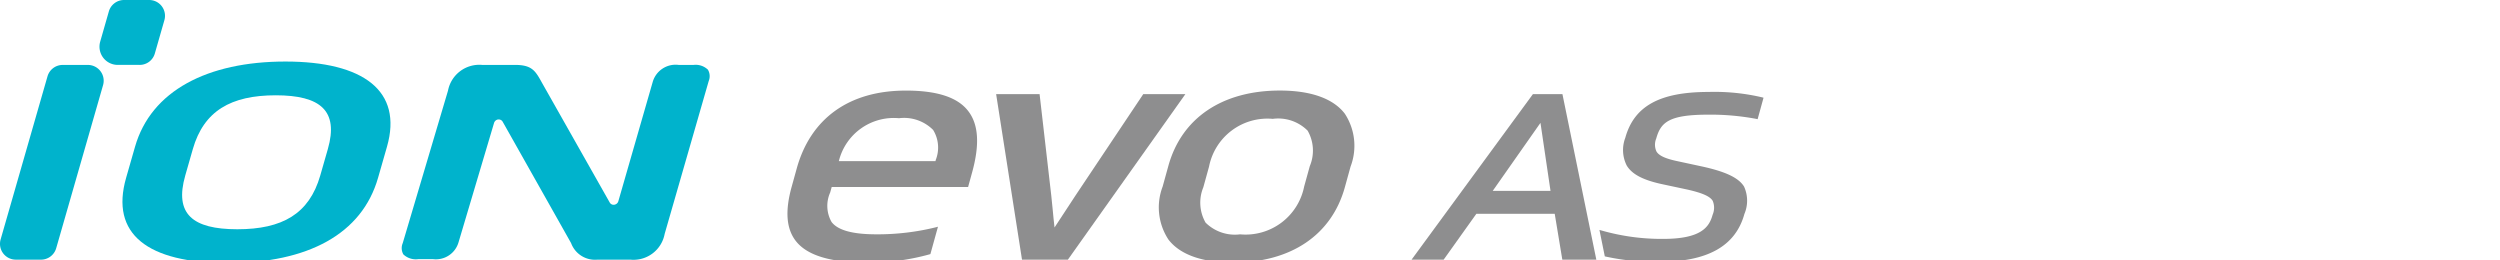
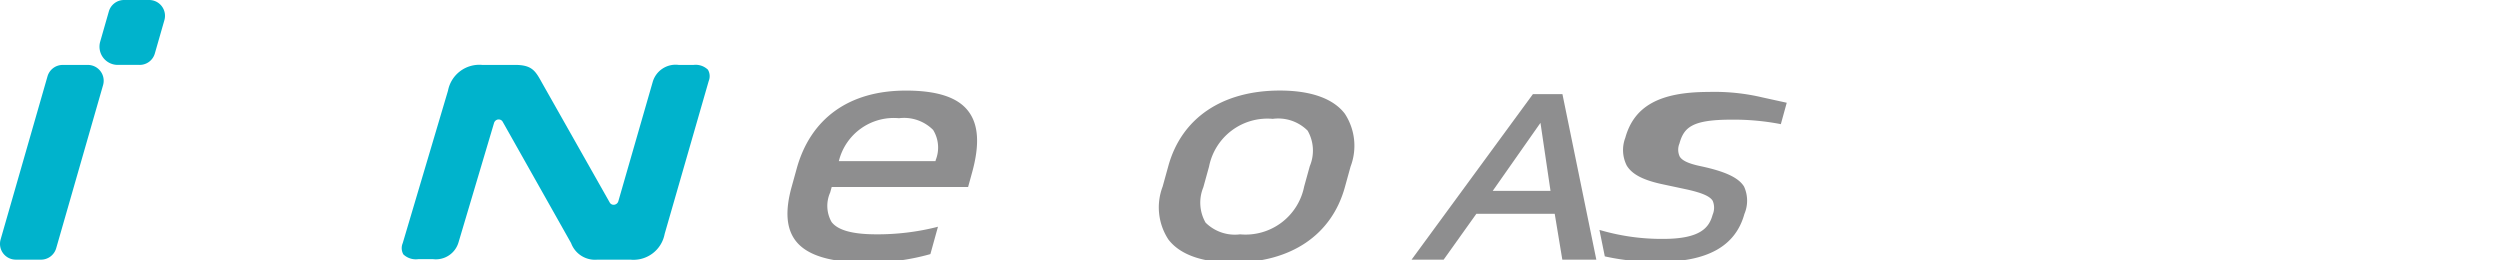
<svg xmlns="http://www.w3.org/2000/svg" width="192" height="20" viewBox="0 0 192 20">
  <defs>
    <clipPath id="clip-path">
      <rect id="사각형_12583" data-name="사각형 12583" width="192" height="20" transform="translate(321.53 856.268)" fill="none" stroke="#707070" stroke-width="1" />
    </clipPath>
  </defs>
  <g id="BlackLogo_evo_as" transform="translate(-321.53 -856.268)" clip-path="url(#clip-path)">
    <g id="组_5" data-name="组 5" transform="translate(-167.194 665.872)">
      <path id="路径_37" data-name="路径 37" d="M531.277,193.654h-1.12a1.83,1.83,0,0,0-2,1.311l-2.638,9.156a.377.377,0,0,1-.306.269.34.34,0,0,1-.355-.167l-5.2-9.191c-.508-.918-.762-1.379-2.078-1.379h-2.526a2.447,2.447,0,0,0-2.617,1.977l-3.477,11.71a.975.975,0,0,0,.049.866,1.391,1.391,0,0,0,1.149.364h1.125a1.812,1.812,0,0,0,1.968-1.311l2.723-9.15a.384.384,0,0,1,.307-.266.331.331,0,0,1,.054,0,.342.342,0,0,1,.3.173l5.254,9.32a1.957,1.957,0,0,0,1.986,1.276h2.6a2.434,2.434,0,0,0,2.6-1.977l3.385-11.747a.977.977,0,0,0-.063-.868,1.351,1.351,0,0,0-1.117-.363" transform="translate(10.694 1.728)" fill="#00b3cc" />
      <path id="路径_38" data-name="路径 38" d="M491.872,208.609h-1.933a1.214,1.214,0,0,1-1.168-1.55l3.6-12.524a1.214,1.214,0,0,1,1.168-.88h1.933a1.214,1.214,0,0,1,1.168,1.549l-3.6,12.526a1.216,1.216,0,0,1-1.168.88" transform="translate(0 1.728)" fill="#00b3cc" />
      <path id="路径_39" data-name="路径 39" d="M496.8,195.38h-1.685a1.4,1.4,0,0,1-1.345-1.786l.664-2.318a1.214,1.214,0,0,1,1.168-.88h1.93a1.214,1.214,0,0,1,1.168,1.549l-.733,2.556a1.211,1.211,0,0,1-1.166.88" transform="translate(2.649)" fill="#00b3cc" />
-       <path id="路径_40" data-name="路径 40" d="M514.5,202.417c-1.235,4.308-5.381,6.54-11.549,6.54s-9.033-2.233-7.8-6.54l.686-2.392c1.229-4.286,5.553-6.541,11.549-6.541s9.029,2.254,7.8,6.541Zm-3.855-2.213c.84-2.931-.554-4.127-4-4.127s-5.527,1.2-6.369,4.127l-.583,2.034c-.846,2.95.554,4.127,4,4.127s5.521-1.177,6.368-4.127Z" transform="translate(3.258 1.638)" fill="#00b3cc" />
      <path id="路径_41" data-name="路径 41" d="M571.153,195.12h-2.268l-9.321,12.714h2.464l2.513-3.523h6.019l.583,3.521h2.612L571.168,195.2Zm-.917,7.428H565.8l3.665-5.223Z" transform="translate(37.567 2.505)" fill="#8e8e8f" />
-       <path id="路径_42" data-name="路径 42" d="M581.515,195.432a15.954,15.954,0,0,0-4.152-.421c-3.746,0-5.716,1.088-6.389,3.527a2.637,2.637,0,0,0,.116,2.132c.415.679,1.279,1.123,2.8,1.442l1.8.384c1.192.265,1.792.528,2,.88a1.368,1.368,0,0,1-.009,1.07c-.263.96-.9,1.847-3.783,1.85a16.842,16.842,0,0,1-4.753-.646l-.155-.044.412,2.032.061.014a17.862,17.862,0,0,0,4.084.406c3.74,0,5.892-1.2,6.576-3.677a2.61,2.61,0,0,0-.025-2.1c-.412-.678-1.425-1.158-3.287-1.559l-1.783-.384c-.964-.2-1.46-.428-1.656-.751a1.236,1.236,0,0,1-.02-1c.349-1.267,1.01-1.832,4.006-1.832a18.935,18.935,0,0,1,3.69.327l.09.021.454-1.647Z" transform="translate(42.571 2.447)" fill="#8e8e8f" />
+       <path id="路径_42" data-name="路径 42" d="M581.515,195.432a15.954,15.954,0,0,0-4.152-.421c-3.746,0-5.716,1.088-6.389,3.527a2.637,2.637,0,0,0,.116,2.132c.415.679,1.279,1.123,2.8,1.442l1.8.384c1.192.265,1.792.528,2,.88a1.368,1.368,0,0,1-.009,1.07c-.263.96-.9,1.847-3.783,1.85a16.842,16.842,0,0,1-4.753-.646l-.155-.044.412,2.032.061.014a17.862,17.862,0,0,0,4.084.406c3.74,0,5.892-1.2,6.576-3.677a2.61,2.61,0,0,0-.025-2.1c-.412-.678-1.425-1.158-3.287-1.559c-.964-.2-1.46-.428-1.656-.751a1.236,1.236,0,0,1-.02-1c.349-1.267,1.01-1.832,4.006-1.832a18.935,18.935,0,0,1,3.69.327l.09.021.454-1.647Z" transform="translate(42.571 2.447)" fill="#8e8e8f" />
      <path id="路径_43" data-name="路径 43" d="M537.321,194.943h0c-4.328,0-7.3,2.127-8.368,5.99l-.389,1.406c-.51,1.839-.41,3.189.3,4.126.865,1.137,2.683,1.689,5.555,1.689h0a17.47,17.47,0,0,0,4.752-.64l.051-.017.581-2.1-.167.044a18.663,18.663,0,0,1-4.557.54h0c-1.835,0-2.963-.311-3.449-.949a2.511,2.511,0,0,1-.107-2.259l.119-.427h10.475l.307-1.114c.591-2.135.5-3.674-.289-4.706-.811-1.067-2.387-1.585-4.816-1.585m2.315,5.332-.025.086H532.19l.009-.034a4.345,4.345,0,0,1,4.612-3.261,3.148,3.148,0,0,1,2.62.9,2.579,2.579,0,0,1,.2,2.308" transform="translate(20.957 2.411)" fill="#8e8e8f" />
-       <path id="路径_44" data-name="路径 44" d="M550.016,195.119l-5.183,7.754c-.23.341-.455.689-.693,1.057-.289.445-.588.9-.94,1.432-.06-.51-.1-.956-.142-1.39-.035-.369-.067-.715-.107-1.057l-.888-7.71-.009-.086h-3.338l1.974,12.63.014.083h3.523l9.024-12.714Z" transform="translate(26.511 2.505)" fill="#8e8e8f" />
      <path id="路径_45" data-name="路径 45" d="M561.157,196.718c-.885-1.163-2.609-1.778-4.987-1.778h0c-4.426,0-7.547,2.11-8.565,5.788l-.439,1.587a4.492,4.492,0,0,0,.442,4.064c.883,1.16,2.6,1.772,4.958,1.772h0c4.444,0,7.577-2.109,8.594-5.786l.439-1.587a4.487,4.487,0,0,0-.442-4.06m-2.684,4.008-.439,1.587a4.587,4.587,0,0,1-4.922,3.67h0a3.192,3.192,0,0,1-2.649-.9,3.089,3.089,0,0,1-.173-2.712l.439-1.587a4.57,4.57,0,0,1,4.894-3.67,3.188,3.188,0,0,1,2.68.909,3.08,3.08,0,0,1,.171,2.707" transform="translate(30.849 2.41)" fill="#8e8e8f" />
    </g>
  </g>
</svg>